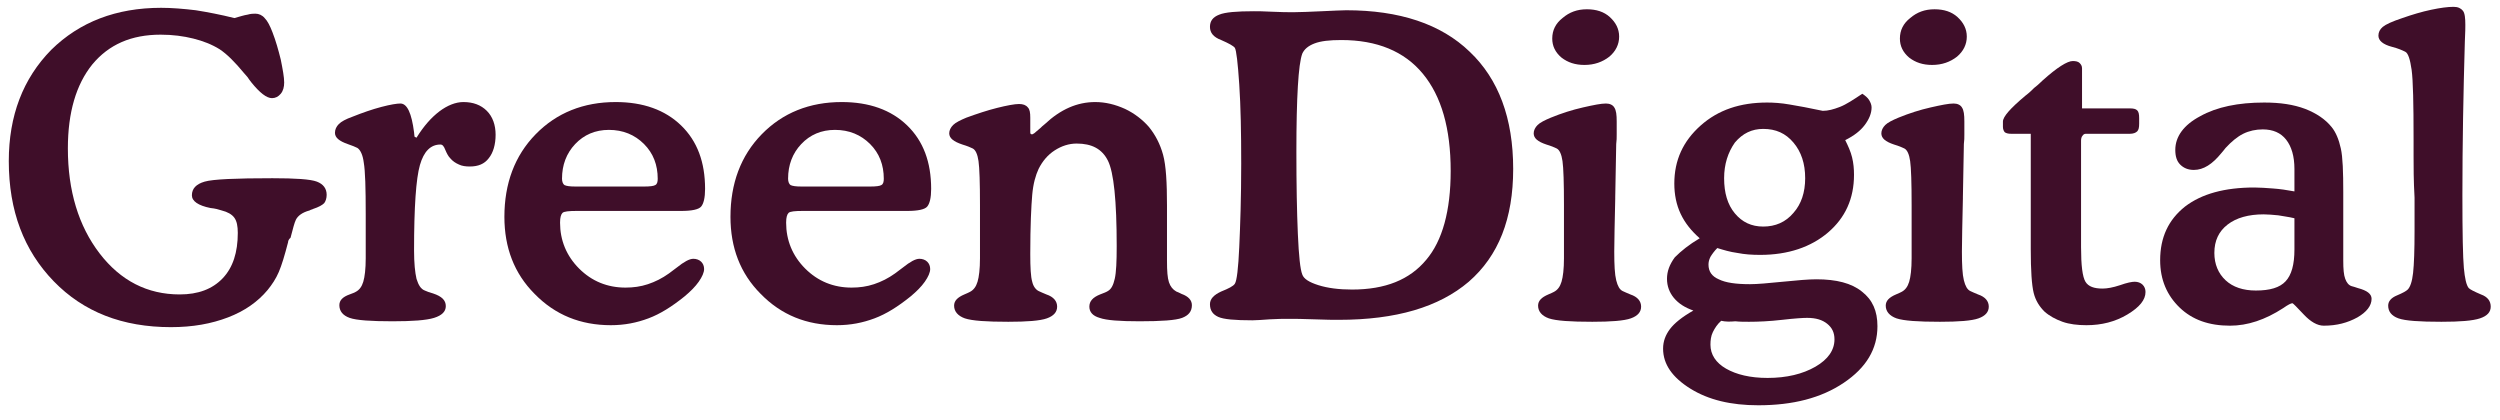
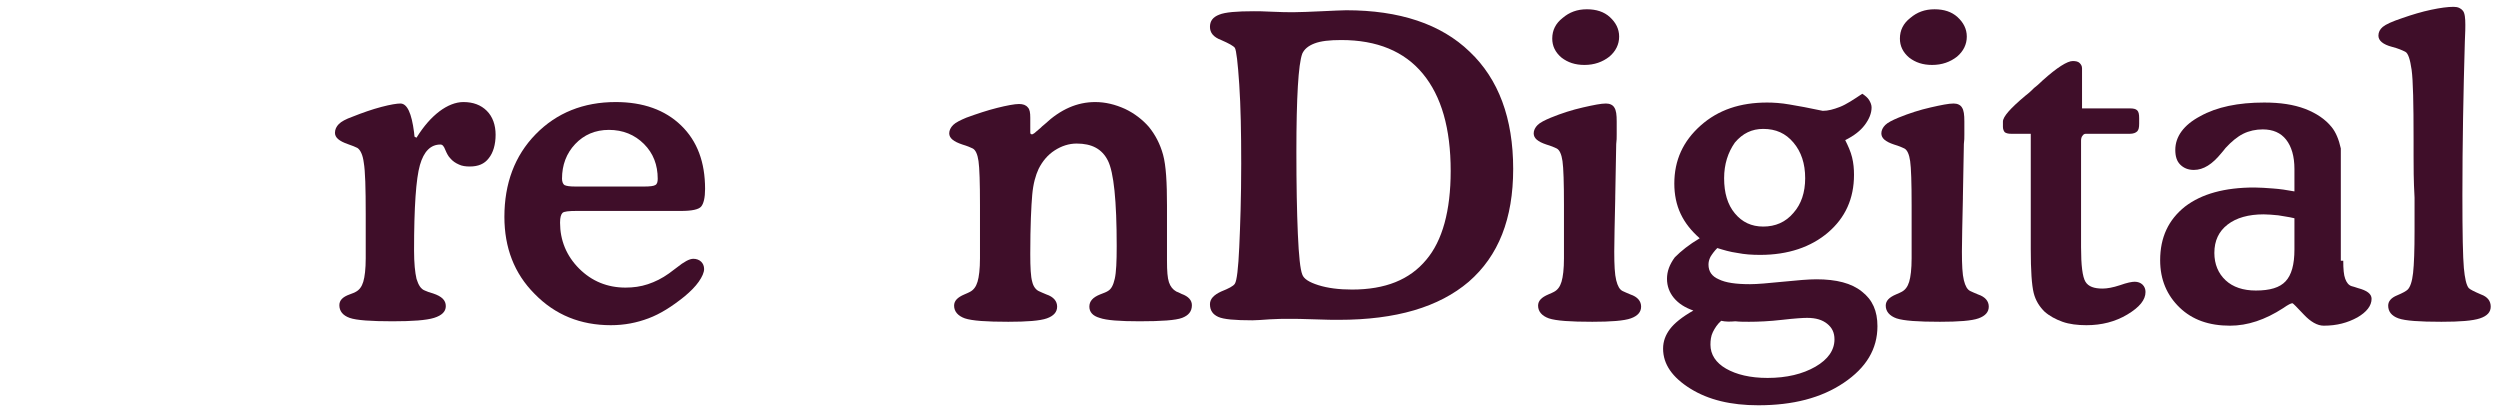
<svg xmlns="http://www.w3.org/2000/svg" version="1.1" id="Layer_1" x="0px" y="0px" viewBox="0 0 512 86" style="enable-background:new 0 0 512 86;" xml:space="preserve">
  <style type="text/css">
	.st0{fill:#3F0E29;}
</style>
  <g>
-     <path class="st0" d="M48,3.7c1.1-0.3,2-0.6,2.7-0.7c0.7-0.2,1.2-0.2,1.6-0.2c0.7,0,1.4,0.3,1.9,0.9c0.6,0.6,1.1,1.6,1.6,2.9   c0.7,1.8,1.2,3.6,1.7,5.6c0.4,2,0.7,3.6,0.7,4.7c0,0.9-0.2,1.7-0.7,2.3c-0.5,0.6-1.1,0.9-1.8,0.9c-1.1,0-2.5-1.1-4.2-3.2   c-0.4-0.5-0.6-0.8-0.8-1.1c-0.2-0.2-0.4-0.5-0.7-0.8c-1.9-2.3-3.5-3.9-5-4.9c-1.6-1-3.4-1.7-5.4-2.2s-4.2-0.8-6.7-0.8   c-6,0-10.6,2-14,6.1c-3.3,4.1-5,9.8-5,17.2c0,8.7,2.2,15.9,6.5,21.5c4.3,5.6,9.8,8.4,16.4,8.4c3.8,0,6.7-1.1,8.8-3.3   c2.1-2.2,3.1-5.3,3.1-9.3c0-1.4-0.2-2.4-0.7-3.1c-0.5-0.7-1.4-1.2-2.6-1.5c-0.6-0.2-1.3-0.4-2.3-0.5c-2.5-0.5-3.8-1.4-3.8-2.6   c0-1.4,0.9-2.3,2.6-2.8c1.7-0.5,6.4-0.7,13.9-0.7c4.7,0,7.8,0.2,9.1,0.7c1.3,0.5,2,1.4,2,2.7c0,0.7-0.2,1.3-0.5,1.7   c-0.4,0.4-1.1,0.8-2.3,1.2c-0.1,0.1-0.4,0.1-0.7,0.3c-1.5,0.4-2.4,1.1-2.8,1.9c-0.3,0.6-0.6,1.8-1.1,3.7C59.1,49,59,49.4,59,49.6   c-0.7,2.7-1.3,4.7-1.9,6.1c-0.6,1.4-1.4,2.6-2.3,3.7c-2,2.4-4.7,4.3-8.1,5.6c-3.4,1.3-7.2,2-11.7,2c-9.9,0-17.9-3.1-24-9.4   c-6.1-6.3-9.2-14.4-9.2-24.6c0-9.3,2.9-16.9,8.7-22.8C16.3,4.5,23.8,1.6,33,1.6c2.2,0,4.6,0.2,7.1,0.5C42.6,2.5,45.2,3,48,3.7z" />
    <path class="st0" d="M84.9,28l0.4,0.2c1.5-2.4,3-4.1,4.7-5.4c1.6-1.2,3.3-1.9,4.9-1.9c2,0,3.6,0.6,4.8,1.8c1.2,1.2,1.8,2.9,1.8,4.9   c0,2-0.5,3.7-1.4,4.8c-0.9,1.2-2.2,1.7-3.9,1.7c-0.8,0-1.6-0.1-2.2-0.4c-0.7-0.3-1.3-0.7-1.8-1.3c-0.4-0.4-0.7-1-1-1.7   c-0.3-0.8-0.6-1.1-1-1.1c-2,0-3.4,1.4-4.2,4.2c-0.8,2.8-1.2,8.6-1.2,17.5c0,2.6,0.2,4.5,0.5,5.8c0.4,1.3,0.9,2.1,1.7,2.4   c0.4,0.2,1,0.4,1.7,0.6c1.8,0.6,2.6,1.4,2.6,2.6c0,1.1-0.8,1.9-2.4,2.4c-1.6,0.5-4.5,0.7-8.5,0.7c-4.4,0-7.4-0.2-8.8-0.7   c-1.4-0.5-2.1-1.4-2.1-2.6c0-1,0.7-1.7,2.1-2.2c0.6-0.2,1-0.4,1.2-0.5c0.8-0.4,1.3-1.1,1.6-2.1c0.3-1,0.5-2.6,0.5-4.8   c0-0.5,0-1.5,0-2.9c0-1.4,0-2.6,0-3.5v-2.6c0-5.4-0.1-8.9-0.4-10.6c-0.2-1.6-0.7-2.6-1.3-3c-0.4-0.2-1.1-0.5-2-0.8   c-1.7-0.6-2.6-1.3-2.6-2.3c0-0.7,0.3-1.3,0.8-1.8c0.5-0.5,1.4-1,2.8-1.5c2-0.8,4-1.5,5.9-2c1.9-0.5,3.2-0.7,3.9-0.7   c1.4,0,2.3,2,2.8,5.9C84.8,27.5,84.9,27.8,84.9,28z" />
    <path class="st0" d="M118.7,43.2h-0.6c-1.6,0-2.6,0.1-2.9,0.4c-0.3,0.3-0.5,0.9-0.5,2c0,3.6,1.3,6.8,3.9,9.4   c2.6,2.6,5.8,3.9,9.5,3.9c1.6,0,3.1-0.2,4.6-0.7c1.5-0.5,2.9-1.2,4.3-2.2c0.4-0.3,0.9-0.7,1.6-1.2c1.5-1.2,2.6-1.8,3.4-1.8   c0.6,0,1.2,0.2,1.6,0.6s0.6,0.9,0.6,1.5c0,0.7-0.4,1.6-1.1,2.6c-0.7,1-1.7,2-2.9,3c-2.6,2.1-5,3.6-7.4,4.5   c-2.4,0.9-4.9,1.4-7.7,1.4c-6.2,0-11.4-2.1-15.6-6.4c-4.2-4.2-6.2-9.5-6.2-15.8c0-6.8,2.1-12.5,6.4-16.9c4.3-4.4,9.8-6.6,16.4-6.6   c5.6,0,10.1,1.6,13.4,4.8c3.3,3.2,4.9,7.5,4.9,13c0,1.8-0.3,3-0.8,3.6c-0.5,0.6-1.9,0.9-4.1,0.9H118.7z M117.8,38.2H132   c1.1,0,1.9-0.1,2.2-0.3c0.4-0.2,0.5-0.7,0.5-1.3c0-2.8-0.9-5.2-2.8-7.1c-1.9-1.9-4.3-2.9-7.2-2.9c-2.8,0-5.1,1-6.9,2.9   c-1.8,1.9-2.7,4.3-2.7,7.1c0,0.6,0.2,1.1,0.5,1.3C116,38.1,116.7,38.2,117.8,38.2z" />
-     <path class="st0" d="M165,43.2h-0.6c-1.6,0-2.6,0.1-2.9,0.4c-0.3,0.3-0.5,0.9-0.5,2c0,3.6,1.3,6.8,3.9,9.4c2.6,2.6,5.8,3.9,9.5,3.9   c1.6,0,3.1-0.2,4.6-0.7c1.5-0.5,2.9-1.2,4.3-2.2c0.4-0.3,0.9-0.7,1.6-1.2c1.5-1.2,2.6-1.8,3.4-1.8c0.6,0,1.2,0.2,1.6,0.6   c0.4,0.4,0.6,0.9,0.6,1.5c0,0.7-0.4,1.6-1.1,2.6c-0.7,1-1.7,2-2.9,3c-2.6,2.1-5,3.6-7.4,4.5c-2.4,0.9-4.9,1.4-7.7,1.4   c-6.2,0-11.4-2.1-15.6-6.4c-4.2-4.2-6.2-9.5-6.2-15.8c0-6.8,2.1-12.5,6.4-16.9c4.3-4.4,9.8-6.6,16.4-6.6c5.6,0,10.1,1.6,13.4,4.8   c3.3,3.2,4.9,7.5,4.9,13c0,1.8-0.3,3-0.8,3.6c-0.5,0.6-1.9,0.9-4.1,0.9H165z M164.1,38.2h14.2c1.1,0,1.9-0.1,2.2-0.3   c0.4-0.2,0.5-0.7,0.5-1.3c0-2.8-0.9-5.2-2.8-7.1c-1.9-1.9-4.3-2.9-7.2-2.9c-2.8,0-5.1,1-6.9,2.9c-1.8,1.9-2.7,4.3-2.7,7.1   c0,0.6,0.2,1.1,0.5,1.3C162.3,38.1,163,38.2,164.1,38.2z" />
    <path class="st0" d="M213.1,26.2c0.2-0.2,0.5-0.5,0.9-0.8c3.2-3,6.6-4.5,10.3-4.5c2.1,0,4.1,0.5,6.1,1.4c1.9,0.9,3.6,2.2,4.9,3.7   c1.3,1.6,2.3,3.5,2.9,5.7c0.6,2.2,0.8,5.7,0.8,10.4v5.9c0,0.7,0,1.7,0,2.9c0,1.2,0,2,0,2.5c0,2.1,0.1,3.5,0.4,4.4   c0.3,0.9,0.8,1.5,1.5,1.9c0.3,0.1,0.7,0.3,1.1,0.5c1.4,0.5,2.1,1.3,2.1,2.3c0,1.3-0.7,2.1-2,2.6c-1.3,0.5-4.3,0.7-8.7,0.7   c-4.1,0-6.8-0.2-8.2-0.7c-1.4-0.4-2.1-1.2-2.1-2.3c0-1.1,0.7-1.9,2.2-2.5c0.8-0.3,1.3-0.5,1.6-0.7c0.7-0.4,1.1-1.2,1.4-2.5   c0.3-1.3,0.4-3.5,0.4-6.7c0-9.3-0.6-15.1-1.8-17.5c-1.2-2.4-3.3-3.5-6.4-3.5c-1.6,0-3.1,0.5-4.5,1.4c-1.4,0.9-2.5,2.2-3.3,3.8   c-0.6,1.3-1.1,3-1.3,5.3s-0.4,6.3-0.4,12.1c0,2.8,0.1,4.7,0.4,5.7c0.2,0.9,0.7,1.6,1.3,1.9c0.4,0.2,0.9,0.4,1.6,0.7   c1.5,0.5,2.2,1.4,2.2,2.5c0,1.1-0.7,1.9-2.1,2.4c-1.4,0.5-4.1,0.7-7.9,0.7c-4.5,0-7.4-0.2-8.9-0.7c-1.4-0.5-2.2-1.4-2.2-2.6   c0-1,0.7-1.7,2.1-2.3c0.5-0.2,0.9-0.4,1.1-0.5c0.8-0.4,1.3-1.1,1.6-2.1c0.3-1,0.5-2.6,0.5-4.8c0-0.5,0-1.5,0-2.9c0-1.4,0-2.6,0-3.5   v-4.5c0-4.6-0.1-7.6-0.3-9c-0.2-1.4-0.6-2.3-1.2-2.6c-0.4-0.2-1.1-0.5-2.1-0.8c-1.8-0.6-2.7-1.3-2.7-2.3c0-0.6,0.3-1.2,0.8-1.7   c0.5-0.5,1.5-1,2.7-1.5c2.2-0.8,4.3-1.5,6.3-2c2-0.5,3.6-0.8,4.5-0.8c0.8,0,1.4,0.2,1.8,0.7c0.4,0.4,0.5,1.1,0.5,2.1v2.9   c0,0.2,0,0.4,0.1,0.4c0,0.1,0.1,0.1,0.3,0.1c0.1,0,0.1,0,0.2-0.1c0.1,0,0.2-0.1,0.2-0.1L213.1,26.2z" />
    <path class="st0" d="M256.5,65.6c-3.6,0-5.9-0.2-7-0.7c-1.1-0.5-1.7-1.3-1.7-2.6c0-1.1,0.8-1.9,2.3-2.6c1.5-0.6,2.5-1.1,2.8-1.6   c0.4-0.6,0.7-3.1,0.9-7.5c0.2-4.4,0.4-10.1,0.4-17.1c0-6.3-0.1-11.7-0.4-16.2c-0.3-4.5-0.6-7-0.9-7.5c-0.3-0.4-1.2-0.9-2.8-1.6   c-1.6-0.6-2.3-1.5-2.3-2.7s0.6-2,1.9-2.5c1.2-0.5,3.6-0.7,7.1-0.7c0.7,0,1.9,0,3.7,0.1c1.8,0.1,3.3,0.1,4.5,0.1   c1.4,0,3.3-0.1,5.7-0.2c2.4-0.1,4.1-0.2,5-0.2c10.9,0,19.4,2.8,25.3,8.5c5.9,5.6,8.9,13.6,8.9,24c0,10.2-3,17.8-9.1,23.1   c-6.1,5.2-14.9,7.8-26.6,7.8c-1,0-2.6,0-5-0.1c-2.3-0.1-4.2-0.1-5.5-0.1c-0.8,0-2.1,0-3.7,0.1C258.6,65.5,257.3,65.6,256.5,65.6z    M297.1,35c0-8.7-1.9-15.3-5.7-19.9c-3.8-4.6-9.4-6.9-16.7-6.9c-2.4,0-4.2,0.2-5.5,0.7c-1.3,0.5-2.1,1.2-2.5,2.1   c-0.4,1.1-0.7,3.3-0.9,6.7c-0.2,3.4-0.3,7.8-0.3,13.4c0,6.6,0.1,12.2,0.3,16.8c0.2,4.6,0.5,7.3,0.9,8.3c0.3,0.9,1.4,1.6,3.3,2.2   c1.9,0.6,4.2,0.9,6.9,0.9c6.8,0,11.8-2,15.2-6.1C295.4,49.3,297.1,43.2,297.1,35z" />
    <path class="st0" d="M330.8,40.4v0.3c-0.1,4.9-0.2,8.5-0.2,10.8c0,2.8,0.1,4.7,0.4,5.9c0.3,1.2,0.7,1.9,1.3,2.2   c0.4,0.2,0.9,0.4,1.6,0.7c1.5,0.5,2.2,1.4,2.2,2.5c0,1.1-0.7,1.9-2.1,2.4c-1.4,0.5-4.1,0.7-7.9,0.7c-4.5,0-7.4-0.2-8.9-0.7   c-1.4-0.5-2.2-1.4-2.2-2.6c0-1,0.7-1.7,2.1-2.3c0.5-0.2,0.9-0.4,1.1-0.5c0.8-0.4,1.3-1.1,1.6-2.1c0.3-1,0.5-2.6,0.5-4.8   c0-0.5,0-1.5,0-2.9c0-1.4,0-2.6,0-3.5v-4.5c0-4.6-0.1-7.6-0.3-9c-0.2-1.4-0.6-2.3-1.2-2.6c-0.4-0.2-1.1-0.5-2.1-0.8   c-1.8-0.6-2.6-1.3-2.6-2.3c0-0.6,0.3-1.2,0.8-1.7c0.5-0.5,1.5-1,2.7-1.5c2.2-0.9,4.4-1.6,6.6-2.1c2.2-0.5,3.7-0.8,4.7-0.8   c0.8,0,1.4,0.3,1.7,0.8c0.4,0.6,0.5,1.5,0.5,2.9c0,1.1,0,1.9,0,2.6c0,0.7,0,1.3-0.1,2L330.8,40.4z M317.9,7.9   c0-1.7,0.7-3.1,2.1-4.2c1.4-1.2,3-1.8,5-1.8c1.9,0,3.5,0.5,4.7,1.6c1.2,1.1,1.9,2.4,1.9,4s-0.7,3-2,4.1c-1.4,1.1-3.1,1.7-5.1,1.7   c-1.9,0-3.4-0.5-4.7-1.5C318.5,10.7,317.9,9.4,317.9,7.9z" />
    <path class="st0" d="M348.1,48.8c-1.7-1.5-3-3.1-3.9-5c-0.9-1.9-1.3-4-1.3-6.2c0-4.8,1.8-8.7,5.4-11.9c3.6-3.2,8.1-4.7,13.6-4.7   c1.3,0,2.9,0.1,4.6,0.4c1.8,0.3,4,0.7,6.8,1.3c1.1,0,2.2-0.3,3.5-0.8c1.3-0.5,2.8-1.5,4.6-2.7c0.6,0.4,1.1,0.8,1.4,1.3   c0.3,0.5,0.5,1,0.5,1.5c0,1.2-0.5,2.4-1.4,3.6c-0.9,1.2-2.2,2.2-4,3.1c0.6,1.2,1.1,2.3,1.4,3.5c0.3,1.2,0.4,2.4,0.4,3.6   c0,4.9-1.8,8.8-5.3,11.8c-3.5,3-8.2,4.6-13.9,4.6c-1.7,0-3.2-0.1-4.7-0.4c-1.5-0.2-2.8-0.6-4.1-1c-0.6,0.6-1.1,1.3-1.4,1.8   c-0.3,0.6-0.4,1.1-0.4,1.6c0,1.4,0.7,2.4,2.1,3c1.4,0.7,3.5,1,6.4,1c1.5,0,3.7-0.2,6.7-0.5c3-0.3,5.3-0.5,6.9-0.5   c4.1,0,7.2,0.8,9.3,2.5c2.2,1.7,3.2,4,3.2,7.1c0,4.7-2.3,8.5-6.9,11.6c-4.6,3.1-10.4,4.6-17.5,4.6c-5.6,0-10.2-1.1-13.9-3.4   c-3.7-2.3-5.6-5-5.6-8.2c0-1.5,0.5-2.8,1.4-4c0.9-1.2,2.5-2.5,4.8-3.8c-1.7-0.6-3-1.4-4-2.6c-0.9-1.1-1.4-2.4-1.4-3.9   c0-1.5,0.5-2.9,1.6-4.4C344.3,51.4,345.9,50.1,348.1,48.8z M352.5,65.7c-0.8,0.7-1.3,1.5-1.7,2.3c-0.4,0.8-0.5,1.7-0.5,2.6   c0,2,1.1,3.7,3.2,4.9c2.1,1.2,4.9,1.9,8.5,1.9c3.9,0,7.2-0.8,9.8-2.3c2.6-1.5,3.9-3.4,3.9-5.6c0-1.4-0.5-2.4-1.5-3.2   c-1-0.8-2.3-1.2-4.1-1.2c-0.8,0-2.5,0.1-5.1,0.4c-2.6,0.3-4.9,0.4-6.8,0.4c-1,0-1.9,0-2.8-0.1C354.3,65.9,353.4,65.9,352.5,65.7z    M353.1,36.5c0,3,0.7,5.4,2.2,7.2c1.5,1.8,3.4,2.7,5.8,2.7c2.5,0,4.6-0.9,6.2-2.8c1.6-1.8,2.4-4.2,2.4-7.1c0-3-0.8-5.4-2.4-7.3   c-1.6-1.9-3.6-2.8-6.2-2.8c-2.3,0-4.2,0.9-5.8,2.8C353.9,31.2,353.1,33.6,353.1,36.5z" />
    <path class="st0" d="M402,40.4v0.3c-0.1,4.9-0.2,8.5-0.2,10.8c0,2.8,0.1,4.7,0.4,5.9c0.3,1.2,0.7,1.9,1.3,2.2   c0.4,0.2,0.9,0.4,1.6,0.7c1.5,0.5,2.2,1.4,2.2,2.5c0,1.1-0.7,1.9-2.1,2.4c-1.4,0.5-4.1,0.7-7.9,0.7c-4.5,0-7.4-0.2-8.9-0.7   c-1.4-0.5-2.2-1.4-2.2-2.6c0-1,0.7-1.7,2.1-2.3c0.5-0.2,0.9-0.4,1.1-0.5c0.8-0.4,1.3-1.1,1.6-2.1c0.3-1,0.5-2.6,0.5-4.8   c0-0.5,0-1.5,0-2.9c0-1.4,0-2.6,0-3.5v-4.5c0-4.6-0.1-7.6-0.3-9c-0.2-1.4-0.6-2.3-1.2-2.6c-0.4-0.2-1.1-0.5-2.1-0.8   c-1.8-0.6-2.6-1.3-2.6-2.3c0-0.6,0.3-1.2,0.8-1.7c0.5-0.5,1.5-1,2.7-1.5c2.2-0.9,4.4-1.6,6.6-2.1c2.2-0.5,3.7-0.8,4.7-0.8   c0.8,0,1.4,0.3,1.7,0.8c0.4,0.6,0.5,1.5,0.5,2.9c0,1.1,0,1.9,0,2.6c0,0.7,0,1.3-0.1,2L402,40.4z M389.1,7.9c0-1.7,0.7-3.1,2.1-4.2   c1.4-1.2,3-1.8,5-1.8c1.9,0,3.5,0.5,4.7,1.6c1.2,1.1,1.9,2.4,1.9,4s-0.7,3-2,4.1c-1.4,1.1-3.1,1.7-5.1,1.7c-1.9,0-3.4-0.5-4.7-1.5   C389.7,10.7,389.1,9.4,389.1,7.9z" />
    <path class="st0" d="M436.2,22.2c0.7,0,1.2,0.1,1.5,0.4c0.3,0.3,0.4,0.8,0.4,1.6v1.1c0,0.8-0.1,1.3-0.4,1.6   c-0.3,0.3-0.8,0.5-1.5,0.5h-9c-0.3,0-0.5,0.1-0.7,0.4c-0.2,0.2-0.3,0.6-0.3,1v21.8c0,3.8,0.3,6.1,0.9,7.1c0.6,1,1.8,1.4,3.5,1.4   c0.9,0,2.1-0.2,3.6-0.7c1.4-0.5,2.4-0.7,3-0.7c0.6,0,1.2,0.2,1.6,0.6c0.4,0.4,0.6,0.9,0.6,1.5c0,1.6-1.2,3.1-3.7,4.6   c-2.5,1.5-5.3,2.2-8.4,2.2c-1.8,0-3.5-0.2-4.9-0.7c-1.4-0.5-2.7-1.2-3.7-2.1c-1-1-1.8-2.2-2.2-3.8c-0.4-1.6-0.6-4.6-0.6-9V27.4h-4   c-0.6,0-1-0.1-1.3-0.3c-0.2-0.2-0.4-0.6-0.4-1.1v-1.1c0-1,1.5-2.7,4.6-5.3c0.8-0.6,1.4-1.2,1.8-1.6c0.4-0.3,1-0.8,1.7-1.5   c3-2.7,5.1-4,6.2-4c0.6,0,1.1,0.1,1.4,0.4c0.3,0.3,0.5,0.6,0.5,1.1v8.2H436.2z" />
-     <path class="st0" d="M479.9,53.4c0,1.7,0.1,2.9,0.4,3.7c0.3,0.8,0.7,1.3,1.3,1.5c0.3,0.1,0.8,0.2,1.3,0.4c1.9,0.5,2.8,1.2,2.8,2.2   c0,1.4-1,2.7-2.9,3.8c-2,1.1-4.2,1.7-6.9,1.7c-1.3,0-2.7-0.8-4.1-2.3c-1.4-1.5-2.2-2.3-2.3-2.3c-0.3,0-0.9,0.3-1.9,1   c-3.7,2.4-7.3,3.6-10.9,3.6c-4.3,0-7.7-1.2-10.3-3.7c-2.6-2.5-4-5.7-4-9.7c0-4.7,1.7-8.3,5.1-11c3.4-2.6,8.1-3.9,14.2-3.9   c1.1,0,2.4,0.1,3.8,0.2c1.4,0.1,2.8,0.3,4.4,0.6l0-4.6c0-2.6-0.6-4.6-1.7-6c-1.1-1.4-2.7-2.1-4.8-2.1c-1.4,0-2.8,0.3-4,0.9   c-1.2,0.6-2.4,1.6-3.6,2.9c-0.2,0.3-0.5,0.6-0.9,1.1c-1.8,2.2-3.6,3.4-5.6,3.4c-1.2,0-2.1-0.4-2.8-1.1c-0.7-0.7-1-1.7-1-3   c0-2.7,1.7-5.1,5.1-6.9c3.4-1.9,7.8-2.8,13.1-2.8c3.3,0,6,0.4,8.4,1.3c2.3,0.9,4.1,2.1,5.4,3.7c0.9,1.1,1.5,2.6,1.9,4.4   c0.4,1.8,0.5,4.8,0.5,9V53.4z M469.9,44.7c-1.2-0.3-2.3-0.4-3.3-0.6c-1.1-0.1-2.1-0.2-3-0.2c-3.1,0-5.6,0.7-7.4,2.1   c-1.8,1.4-2.7,3.3-2.7,5.8c0,2.3,0.8,4.2,2.3,5.6c1.5,1.4,3.6,2.1,6.2,2.1c2.9,0,4.9-0.6,6.1-1.9c1.2-1.3,1.8-3.4,1.8-6.5   L469.9,44.7z" />
+     <path class="st0" d="M479.9,53.4c0,1.7,0.1,2.9,0.4,3.7c0.3,0.8,0.7,1.3,1.3,1.5c0.3,0.1,0.8,0.2,1.3,0.4c1.9,0.5,2.8,1.2,2.8,2.2   c0,1.4-1,2.7-2.9,3.8c-2,1.1-4.2,1.7-6.9,1.7c-1.3,0-2.7-0.8-4.1-2.3c-1.4-1.5-2.2-2.3-2.3-2.3c-0.3,0-0.9,0.3-1.9,1   c-3.7,2.4-7.3,3.6-10.9,3.6c-4.3,0-7.7-1.2-10.3-3.7c-2.6-2.5-4-5.7-4-9.7c0-4.7,1.7-8.3,5.1-11c3.4-2.6,8.1-3.9,14.2-3.9   c1.1,0,2.4,0.1,3.8,0.2c1.4,0.1,2.8,0.3,4.4,0.6l0-4.6c0-2.6-0.6-4.6-1.7-6c-1.1-1.4-2.7-2.1-4.8-2.1c-1.4,0-2.8,0.3-4,0.9   c-1.2,0.6-2.4,1.6-3.6,2.9c-0.2,0.3-0.5,0.6-0.9,1.1c-1.8,2.2-3.6,3.4-5.6,3.4c-1.2,0-2.1-0.4-2.8-1.1c-0.7-0.7-1-1.7-1-3   c0-2.7,1.7-5.1,5.1-6.9c3.4-1.9,7.8-2.8,13.1-2.8c3.3,0,6,0.4,8.4,1.3c2.3,0.9,4.1,2.1,5.4,3.7c0.9,1.1,1.5,2.6,1.9,4.4   V53.4z M469.9,44.7c-1.2-0.3-2.3-0.4-3.3-0.6c-1.1-0.1-2.1-0.2-3-0.2c-3.1,0-5.6,0.7-7.4,2.1   c-1.8,1.4-2.7,3.3-2.7,5.8c0,2.3,0.8,4.2,2.3,5.6c1.5,1.4,3.6,2.1,6.2,2.1c2.9,0,4.9-0.6,6.1-1.9c1.2-1.3,1.8-3.4,1.8-6.5   L469.9,44.7z" />
    <path class="st0" d="M494.3,31.9v-3.4c0-7.3-0.1-12-0.4-14.2c-0.3-2.1-0.7-3.4-1.3-3.7c-0.6-0.3-1.5-0.7-2.7-1   c-1.9-0.5-2.8-1.3-2.8-2.3c0-0.7,0.3-1.3,0.9-1.8c0.6-0.5,1.9-1.1,4-1.8c2-0.7,4-1.3,5.9-1.7c1.9-0.4,3.4-0.6,4.6-0.6   c0.9,0,1.5,0.3,1.9,0.8c0.4,0.5,0.5,1.5,0.5,2.9c0,0.4,0,1.5-0.1,3.4c-0.3,10.4-0.5,20.9-0.5,31.5c0,7.8,0.1,12.7,0.3,14.9   c0.2,2.1,0.5,3.5,1,4.1c0.3,0.3,1.1,0.7,2.5,1.3c1.4,0.5,2,1.4,2,2.5c0,1.1-0.7,1.9-2.2,2.4c-1.5,0.5-4.1,0.7-7.9,0.7   c-4.5,0-7.4-0.2-8.8-0.7c-1.4-0.5-2.1-1.4-2.1-2.6c0-0.9,0.6-1.6,1.8-2.1c1.2-0.5,1.9-0.9,2.2-1.2c0.5-0.5,0.9-1.6,1.1-3.4   c0.2-1.8,0.3-4.7,0.3-8.6c0-1.2,0-3.4,0-6.8C494.3,36.9,494.3,34.1,494.3,31.9z" />
  </g>
</svg>